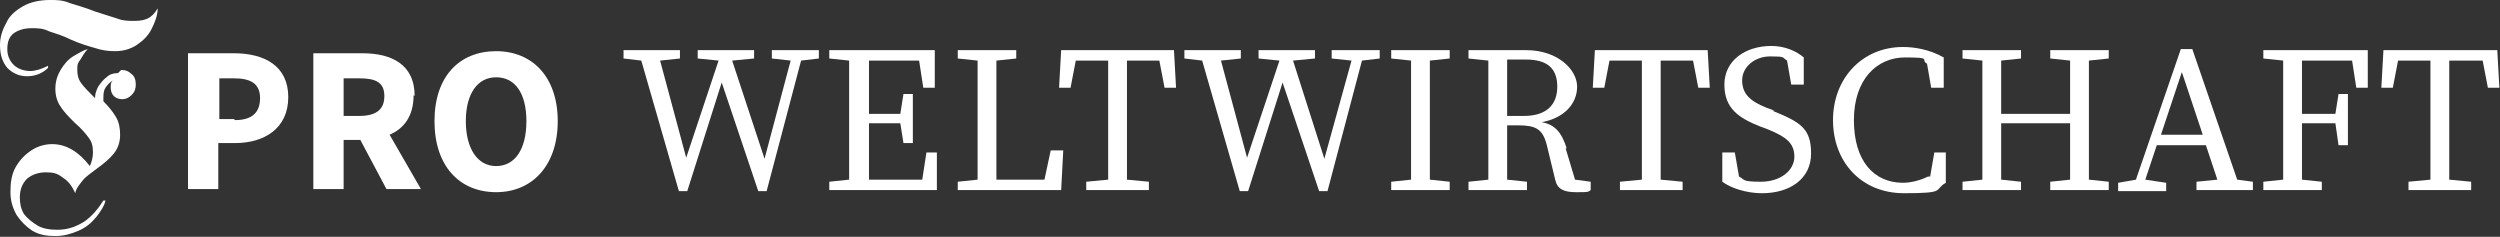
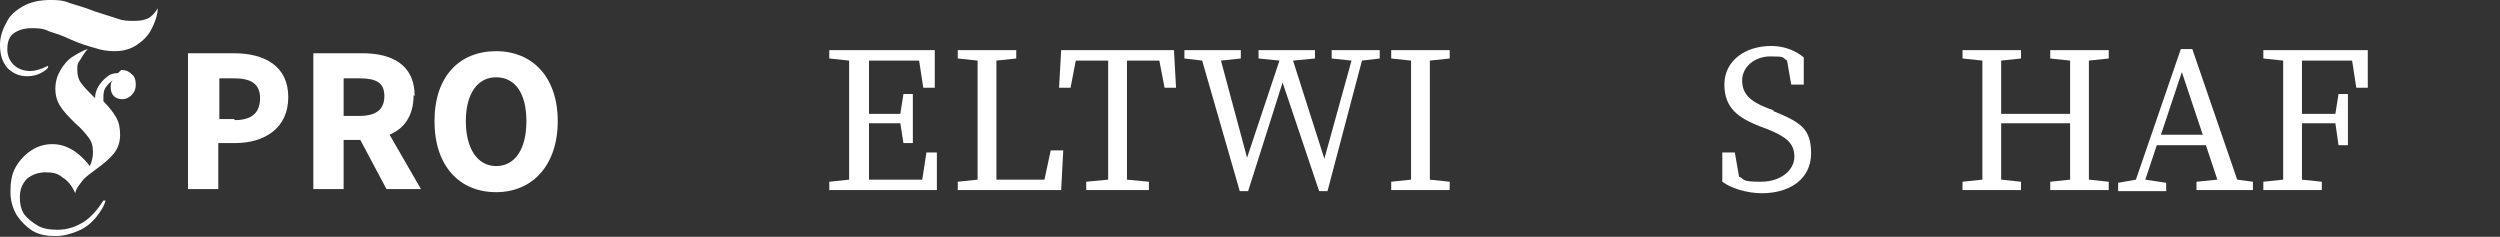
<svg xmlns="http://www.w3.org/2000/svg" width="1288" height="122" viewBox="0 0 1288 122" fill="none">
  <rect x="0" y="0" width="1288" height="122" fill="#333333" stroke="none" />
-   <path d="M408.957 25.83H397.657V30.135L407.343 31.211L393.89 81.793L377.209 31.211L388.509 30.135V25.83H375.595H372.366H359.452V30.135L370.214 31.211L353.532 81.254L340.08 31.211L350.304 30.135V25.83H339.004H328.78H321.246V30.135L330.394 31.211L349.766 98.474H354.071L371.828 42.511L390.661 98.474H394.966L412.724 31.211L421.871 30.135V25.83H414.338H408.957Z" fill="white" />
  <path d="M475.681 92.555H447.7C447.7 83.407 447.7 73.721 447.7 63.497H463.843L465.457 73.721H470.3V48.43H465.457L463.843 58.654H447.7C447.7 49.507 447.7 40.359 447.7 31.211H473.529L475.681 45.202H481.6V25.83H427.252V30.135L437.476 31.211C437.476 40.359 437.476 50.045 437.476 59.192V64.573C437.476 74.259 437.476 83.407 437.476 92.555L427.252 93.631V97.936H482.677V78.564C483.215 78.564 477.296 78.564 477.296 78.564L475.143 92.555H475.681Z" fill="white" />
  <path d="M538.101 92.555H513.349C513.349 83.407 513.349 74.259 513.349 66.726V59.192C513.349 50.045 513.349 40.359 513.349 31.211L523.573 30.135V25.83H493.439V30.135L503.663 31.211C503.663 40.359 503.663 49.507 503.663 59.192V64.573C503.663 73.721 503.663 83.407 503.663 92.555L493.439 93.631V97.936H546.711L547.787 77.488H541.33L538.101 92.555Z" fill="white" />
  <path d="M581.149 25.83H546.711L545.635 45.202H551.554L554.244 31.211H570.925C570.925 40.359 570.925 50.045 570.925 59.192V64.573C570.925 74.259 570.925 83.407 570.925 92.555L559.625 93.631V97.936H591.911V93.631L580.611 92.555C580.611 83.407 580.611 73.721 580.611 64.573V59.192C580.611 49.507 580.611 40.359 580.611 31.211H597.292L599.983 45.202H605.902L604.826 25.83H580.611H581.149Z" fill="white" />
  <path d="M697.917 25.83H686.079V30.135L696.303 31.211L682.312 81.793L666.169 31.211L677.469 30.135V25.83H664.555H660.788H648.412V30.135L659.174 31.211L642.493 81.254L629.04 31.211L639.264 30.135V25.83H627.426H617.74H610.207V30.135L619.354 31.211L638.726 98.474H643.031L660.788 42.511L679.622 98.474H683.926L701.684 31.211L710.832 30.135V25.83H703.298H697.917Z" fill="white" />
  <path d="M726.437 25.83H716.751V30.135L726.975 31.211C726.975 40.359 726.975 50.045 726.975 59.192V64.573C726.975 74.259 726.975 83.407 726.975 92.555L716.751 93.631V97.936H746.885V93.631L736.661 92.555C736.661 83.407 736.661 73.721 736.661 64.573V59.192C736.661 49.507 736.661 40.359 736.661 31.211L746.885 30.135V25.83H726.437Z" fill="white" />
-   <path d="M807.152 76.412C804.461 67.802 800.694 64.035 794.237 62.959C806.075 60.807 812.533 53.273 812.533 44.664C812.533 36.054 802.847 25.83 786.166 25.83H756.57V30.135L766.794 31.211C766.794 40.359 766.794 50.045 766.794 59.192V64.573C766.794 74.259 766.794 83.407 766.794 92.555L756.57 93.631V97.936H786.704V93.631L776.48 92.555C776.48 83.407 776.48 74.259 776.48 64.573H781.861C791.009 64.573 794.775 66.188 796.928 74.797L801.232 92.555C802.309 97.398 805.537 99.012 811.994 99.012C818.452 99.012 817.914 99.012 819.528 97.936V93.631L811.456 92.555L806.613 76.412H807.152ZM776.48 59.73C776.48 48.968 776.48 39.821 776.48 30.673H786.166C797.466 30.673 802.309 35.516 802.309 44.664C802.309 53.811 796.928 59.73 785.089 59.73H776.48Z" fill="white" />
-   <path d="M856.12 25.83H821.681L820.605 45.202H826.524L829.215 31.211H845.896C845.896 40.359 845.896 50.045 845.896 59.192V64.573C845.896 74.259 845.896 83.407 845.896 92.555L834.596 93.631V97.936H866.882V93.631L855.582 92.555C855.582 83.407 855.582 73.721 855.582 64.573V59.192C855.582 49.507 855.582 40.359 855.582 31.211H872.263L874.953 45.202H880.872L879.796 25.83H855.582H856.12Z" fill="white" />
  <path d="M914.234 57.038L909.929 55.424C901.858 52.195 897.553 48.428 897.553 41.433C897.553 34.438 904.01 29.057 912.082 29.057C920.153 29.057 918.001 29.595 920.691 31.209L922.844 43.586H929.301V29.595C925.534 26.366 919.615 23.676 912.62 23.676C899.167 23.676 888.405 31.209 888.405 43.586C888.405 55.962 895.939 60.805 906.701 65.11L911.006 66.724C920.153 70.491 924.458 73.719 924.458 80.715C924.458 87.71 917.463 93.629 907.239 93.629C897.015 93.629 899.167 92.553 895.939 90.939L893.786 78.562H887.329V93.629C891.634 96.858 899.705 99.548 907.777 99.548C922.306 99.548 933.068 92.015 933.068 79.1C933.068 66.186 927.687 62.957 913.158 57.038H914.234Z" fill="white" />
-   <path d="M993.335 90.936C989.031 93.088 984.188 94.164 980.421 94.164C965.354 94.164 955.13 82.864 955.13 61.878C955.13 40.892 966.968 29.592 981.497 29.592C996.026 29.592 989.031 30.668 992.797 32.821L994.95 45.197H1001.41V29.592C993.874 25.287 985.802 24.211 980.421 24.211C959.435 24.211 944.368 40.354 944.368 61.878C944.368 83.402 958.897 99.545 980.959 99.545C1003.02 99.545 996.026 97.931 1002.48 94.164V78.559H996.564L994.412 90.936H993.335Z" fill="white" />
  <path d="M1065.98 25.83H1056.29V30.135L1066.52 31.211C1066.52 40.359 1066.52 49.507 1066.52 58.654H1031C1031 49.507 1031 40.359 1031 31.211L1041.23 30.135V25.83H1011.09V30.135L1021.32 31.211C1021.32 40.359 1021.32 50.045 1021.32 59.192V64.573C1021.32 74.259 1021.32 83.407 1021.32 92.555L1011.09 93.631V97.936H1041.23V93.631L1031 92.555C1031 83.407 1031 74.259 1031 63.497H1066.52C1066.52 74.259 1066.52 83.407 1066.52 92.555L1056.29 93.631V97.936H1086.43V93.631L1076.2 92.555C1076.2 83.407 1076.2 73.721 1076.2 64.573V59.192C1076.2 49.507 1076.2 40.359 1076.2 31.211L1086.43 30.135V25.83H1065.98Z" fill="white" />
  <path d="M1130.01 25.295H1123.56L1100.42 92.558L1091.27 94.172V98.477H1116.02V94.172L1105.26 92.558L1111.18 74.8H1136.47L1142.39 92.558L1131.63 93.634V97.939H1160.69V93.634L1152.61 92.558L1129.48 25.295H1130.01ZM1113.33 69.419L1124.09 37.133L1134.86 69.419H1112.79H1113.33Z" fill="white" />
  <path d="M1186.51 25.83H1166.07V30.135L1176.29 31.211C1176.29 40.359 1176.29 50.045 1176.29 59.192V64.573C1176.29 74.259 1176.29 83.407 1176.29 92.555L1166.07 93.631V97.936H1196.2V93.631L1185.98 92.555C1185.98 83.407 1185.98 73.721 1185.98 63.497H1203.19L1204.81 74.797H1209.65V48.43H1204.81L1203.19 58.654H1185.98C1185.98 49.507 1185.98 40.359 1185.98 31.211H1211.8L1213.96 45.202H1219.88V25.83H1185.98H1186.51Z" fill="white" />
-   <path d="M1262.39 31.211H1279.07L1281.76 45.202H1287.68L1286.6 25.83H1227.95L1226.87 45.202H1232.79L1235.48 31.211H1252.16C1252.16 40.359 1252.16 50.045 1252.16 59.192V64.573C1252.16 74.259 1252.16 83.407 1252.16 92.555L1240.86 93.631V97.936H1273.15V93.631L1261.85 92.555C1261.85 83.407 1261.85 73.721 1261.85 64.573V59.192C1261.85 49.507 1261.85 40.359 1261.85 31.211H1262.39Z" fill="white" />
  <path d="M76.948 9.144C74.796 10.22 72.644 10.758 69.415 10.758C66.186 10.758 63.496 10.758 60.806 9.682C57.577 8.606 53.81 7.53 48.967 5.915C43.586 3.763 39.281 2.687 36.053 1.61C32.286 -0.004 29.058 -0.004 25.829 -0.004C20.448 -0.004 15.605 1.072 11.838 3.225C8.072 5.377 4.843 8.068 3.229 11.834C1.076 15.601 0 19.368 0 23.134C0 27.977 1.076 31.744 3.767 34.973C6.457 37.663 9.686 39.278 13.991 39.278C18.296 39.278 22.062 37.663 24.753 34.973V33.897C21.524 35.511 18.296 36.587 15.605 36.587C12.376 36.587 9.148 35.511 6.995 33.358C4.843 31.206 3.767 28.515 3.767 25.287C3.767 21.52 4.843 18.83 6.995 17.215C9.148 15.601 12.376 14.525 16.143 14.525C19.372 14.525 22.062 14.525 25.291 16.139C28.519 17.215 32.286 18.291 36.591 20.444C41.434 22.596 45.2 23.673 48.967 24.749C52.196 25.825 55.425 26.363 59.191 26.363C63.496 26.363 67.263 25.287 70.491 23.134C73.72 20.982 76.41 18.291 78.025 15.063C79.639 11.834 81.253 8.068 81.253 4.301C79.639 6.991 78.025 8.606 75.872 9.682L76.948 9.144Z" fill="white" />
  <path d="M60.806 37.66C58.653 37.66 56.501 38.198 54.886 39.812C53.272 40.888 51.658 43.041 50.582 44.655C49.505 46.807 48.967 48.422 48.967 50.574C45.739 47.345 43.586 45.193 41.972 43.041C40.358 40.888 39.82 38.736 39.82 36.045C39.82 33.355 39.82 32.817 41.434 30.664C42.51 29.05 43.586 26.898 45.201 25.283C43.048 25.821 40.358 27.436 37.667 29.05C34.977 30.664 32.824 33.355 31.21 36.045C29.596 38.736 28.52 41.964 28.52 45.731C28.52 49.498 29.596 52.726 31.21 54.879C32.824 57.569 35.515 60.26 38.743 63.488C41.972 66.179 44.124 68.869 45.739 71.022C47.353 73.174 47.891 75.327 47.891 78.555C47.891 80.708 47.353 83.398 46.277 85.551C40.896 78.555 34.439 74.251 26.905 74.251C23.139 74.251 19.372 75.327 16.143 77.479C12.915 79.632 10.224 82.322 8.072 86.089C5.919 89.855 5.381 94.16 5.381 99.003C5.381 103.308 6.457 107.075 8.61 110.841C10.762 114.07 13.453 116.76 16.681 118.913C20.448 121.065 24.215 121.603 28.52 121.603C32.824 121.603 36.591 120.527 40.358 118.913C44.124 117.299 46.815 115.146 49.505 111.918C51.658 109.227 53.81 105.998 54.348 103.308H53.272C50.582 107.613 47.353 111.379 43.586 114.07C39.282 116.76 34.977 118.375 29.596 118.375C25.829 118.375 22.062 117.837 19.372 116.222C16.681 114.608 13.991 112.456 12.376 110.303C10.762 107.613 10.224 104.922 10.224 101.694C10.224 97.927 11.3 94.698 13.991 92.008C16.681 89.855 19.91 88.779 23.677 88.779C27.443 88.779 29.596 89.317 32.286 91.47C34.977 93.084 37.129 95.775 38.743 99.541C39.282 96.851 40.896 95.236 42.51 93.084C44.124 90.932 46.815 89.317 49.505 87.165C53.272 84.474 56.501 81.784 58.653 79.093C60.806 76.403 61.882 73.174 61.882 69.407C61.882 66.179 61.344 62.95 59.729 60.26C58.115 57.569 55.963 54.879 53.272 52.188C53.272 52.188 53.272 51.112 53.272 50.574C53.272 48.96 53.272 46.807 54.348 45.193C55.425 43.579 56.501 42.502 58.115 41.426C57.039 42.502 57.039 43.579 57.039 45.193C57.039 46.807 57.577 48.422 58.653 49.498C59.729 50.574 61.344 51.112 62.958 51.112C64.572 51.112 66.187 50.574 67.801 48.96C69.415 47.345 69.953 45.731 69.953 43.579C69.953 41.426 69.415 39.274 67.801 38.198C66.187 36.583 64.572 36.045 62.42 36.045L60.806 37.66Z" fill="white" />
  <path d="M121.073 27.438H96.858V97.391H112.463V73.714H121.073C136.14 73.714 148.516 66.181 148.516 50.038C148.516 33.895 136.14 27.438 120.535 27.438H121.073ZM120.535 61.338H113.001V40.352H120.535C129.144 40.352 133.987 43.042 133.987 50.576C133.987 58.109 129.683 61.876 121.073 61.876L120.535 61.338Z" fill="white" />
  <path d="M213.627 49.5C213.627 32.819 201.25 27.438 186.721 27.438H161.431V97.391H177.036V72.1H185.645L199.098 97.391H216.855L200.712 69.409C208.246 66.181 213.088 59.724 213.088 48.962L213.627 49.5ZM177.036 40.352H185.107C193.717 40.352 198.022 42.504 198.022 49.5C198.022 56.495 193.717 59.724 185.107 59.724H177.036V39.814V40.352Z" fill="white" />
  <path d="M255.599 26.365C236.765 26.365 223.851 39.28 223.851 62.418C223.851 85.556 236.765 99.009 255.599 99.009C274.432 99.009 287.347 85.018 287.347 62.418C287.347 39.818 274.432 26.365 255.599 26.365ZM255.599 85.556C245.913 85.556 239.994 76.409 239.994 62.418C239.994 48.427 245.913 39.818 255.599 39.818C265.285 39.818 271.204 47.889 271.204 62.418C271.204 76.947 265.285 85.556 255.599 85.556Z" fill="white" />
</svg>